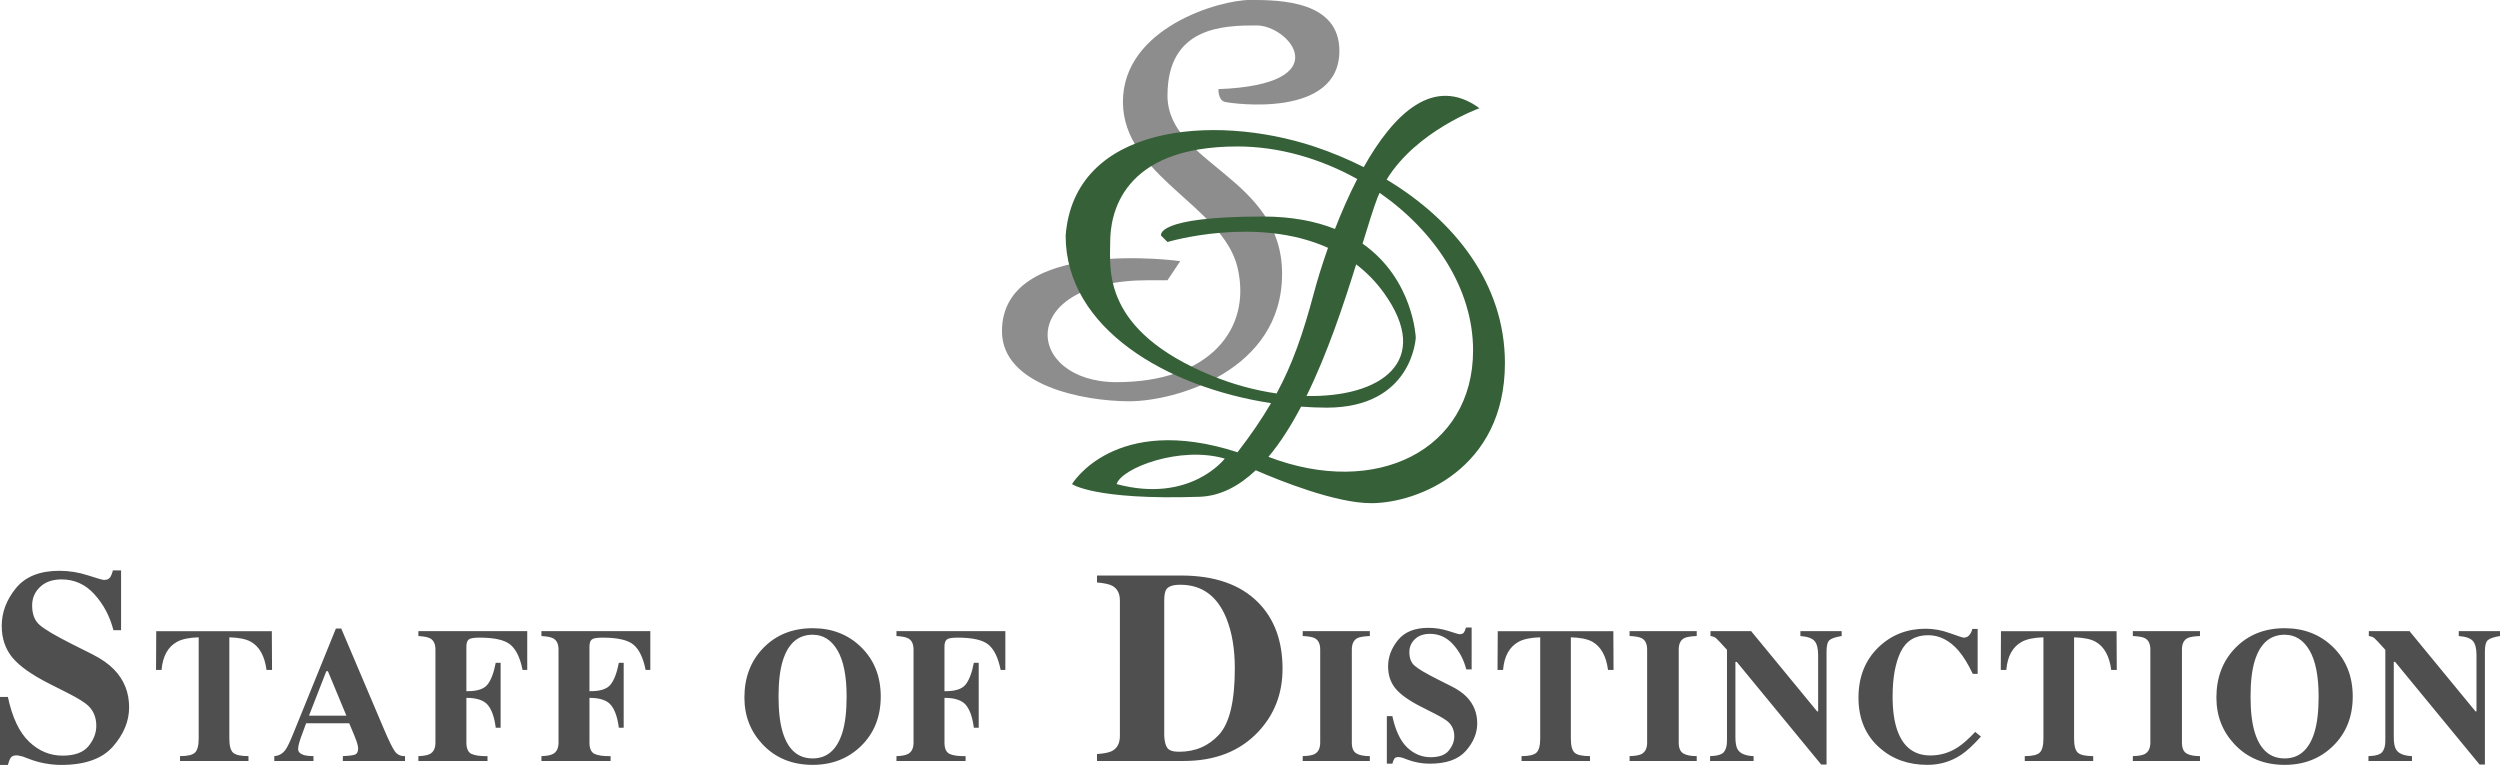
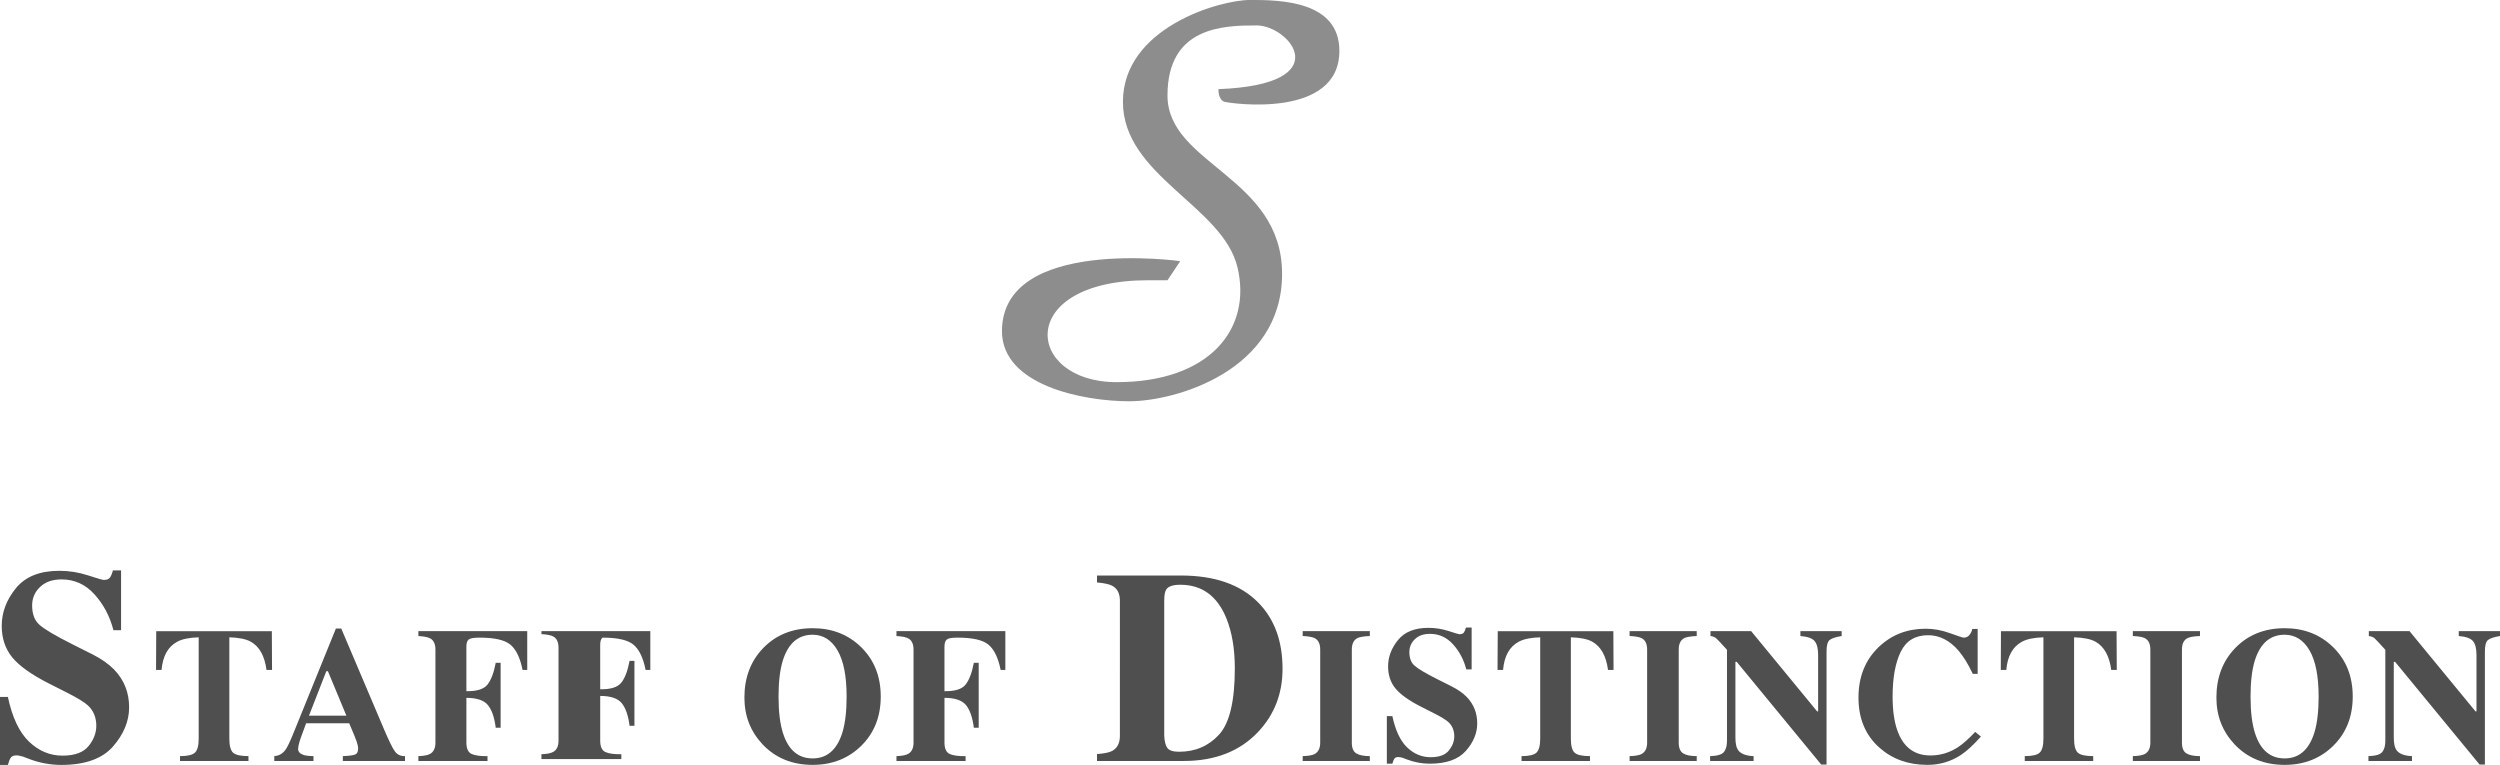
<svg xmlns="http://www.w3.org/2000/svg" version="1.1" id="Layer_1" x="0px" y="0px" width="219px" height="67px" viewBox="0 0 219 67" enable-background="new 0 0 219 67" xml:space="preserve">
  <g>
-     <path fill-rule="evenodd" clip-rule="evenodd" fill="#4F4F4F" d="M217.945,56.067c-0.178,0.148-0.268,0.477-0.268,0.988v9.919   h-0.467l-7.4-8.997h-0.115v6.598c0,0.52,0.07,0.884,0.213,1.099c0.225,0.348,0.686,0.535,1.381,0.562v0.426h-3.813v-0.426   c0.625-0.016,1.027-0.137,1.209-0.359c0.18-0.219,0.27-0.548,0.27-0.981v-7.973c-0.514-0.574-0.832-0.914-0.953-1.016   c-0.119-0.102-0.283-0.164-0.492-0.191V55.29h3.565l5.783,7.031h0.082v-4.945c0-0.57-0.104-0.977-0.311-1.219   c-0.207-0.246-0.621-0.391-1.242-0.441V55.29H219v0.426C218.475,55.802,218.123,55.919,217.945,56.067z M200.138,67.002   c-1.797,0-3.262-0.602-4.395-1.802c-1.057-1.129-1.586-2.492-1.586-4.094c0-1.762,0.555-3.211,1.66-4.348   c1.117-1.148,2.557-1.727,4.32-1.727c1.697,0,3.107,0.551,4.23,1.645c1.154,1.125,1.732,2.57,1.732,4.34s-0.578,3.215-1.732,4.341   C203.239,66.451,201.829,67.002,200.138,67.002z M202.31,56.966c-0.535-0.91-1.26-1.363-2.176-1.363   c-1.271,0-2.145,0.758-2.615,2.273c-0.248,0.809-0.371,1.852-0.371,3.141c0,1.309,0.127,2.367,0.379,3.172   c0.467,1.497,1.336,2.247,2.607,2.247c1.262,0,2.127-0.75,2.6-2.247c0.252-0.809,0.377-1.867,0.377-3.172   C203.11,59.224,202.845,57.876,202.31,56.966z M186.836,66.236c0.477-0.012,0.818-0.07,1.025-0.172   c0.34-0.176,0.51-0.512,0.51-1.013v-8.152c0-0.496-0.162-0.828-0.484-0.996c-0.197-0.102-0.547-0.164-1.051-0.188V55.29h5.882   v0.426c-0.525,0.023-0.888,0.082-1.085,0.18c-0.33,0.168-0.494,0.504-0.494,1.004v8.152c0,0.474,0.133,0.786,0.395,0.946   c0.264,0.16,0.659,0.238,1.185,0.238v0.426h-5.882V66.236z M183.578,56.22c-0.42-0.238-1.051-0.367-1.889-0.391v8.867   c0,0.621,0.109,1.032,0.324,1.235c0.217,0.203,0.668,0.305,1.352,0.305v0.426h-5.996v-0.426c0.658,0,1.094-0.102,1.311-0.309   s0.324-0.618,0.324-1.231v-8.867c-0.82,0.023-1.451,0.152-1.889,0.391c-0.805,0.438-1.26,1.258-1.363,2.465h-0.484l0.016-3.395   h10.127l0.018,3.395h-0.484C184.783,57.47,184.33,56.646,183.578,56.22z M169.106,66.178c0.863,0,1.668-0.238,2.412-0.723   c0.426-0.278,0.93-0.728,1.511-1.341l0.5,0.41c-0.657,0.734-1.235,1.267-1.733,1.599c-0.887,0.586-1.873,0.879-2.957,0.879   c-1.658,0-3.051-0.496-4.172-1.48c-1.244-1.091-1.865-2.56-1.865-4.407c0-1.828,0.594-3.312,1.783-4.445   c1.117-1.062,2.486-1.594,4.105-1.594c0.701,0,1.41,0.129,2.129,0.391c0.717,0.258,1.117,0.391,1.199,0.391   c0.213,0,0.385-0.082,0.512-0.246c0.129-0.164,0.211-0.34,0.242-0.52h0.47v3.938h-0.427c-0.406-0.855-0.818-1.527-1.24-2.023   c-0.787-0.91-1.678-1.363-2.674-1.363c-1.127,0-1.928,0.488-2.4,1.457c-0.473,0.973-0.709,2.281-0.709,3.918   c0,1.207,0.139,2.195,0.418,2.977C166.729,65.451,167.694,66.178,169.106,66.178z M160.005,57.056v9.919h-0.467l-7.401-8.997   h-0.115v6.598c0,0.52,0.07,0.884,0.213,1.099c0.225,0.348,0.686,0.535,1.381,0.562v0.426h-3.812v-0.426   c0.625-0.016,1.027-0.137,1.209-0.359c0.18-0.219,0.27-0.548,0.27-0.981v-7.973c-0.514-0.574-0.832-0.914-0.953-1.016   c-0.119-0.102-0.283-0.164-0.492-0.191V55.29h3.564l5.784,7.031h0.082v-4.945c0-0.57-0.104-0.977-0.311-1.219   c-0.207-0.246-0.621-0.391-1.242-0.441V55.29h3.615v0.426c-0.527,0.086-0.879,0.203-1.057,0.352S160.005,56.544,160.005,57.056z    M142.752,66.236c0.477-0.012,0.818-0.07,1.027-0.172c0.34-0.176,0.51-0.512,0.51-1.013v-8.152c0-0.496-0.162-0.828-0.484-0.996   c-0.197-0.102-0.549-0.164-1.053-0.188V55.29h5.881v0.426c-0.525,0.023-0.887,0.082-1.084,0.18   c-0.328,0.168-0.492,0.504-0.492,1.004v8.152c0,0.474,0.131,0.786,0.395,0.946c0.262,0.16,0.656,0.238,1.182,0.238v0.426h-5.881   V66.236z M139.496,56.22c-0.422-0.238-1.051-0.367-1.889-0.391v8.867c0,0.621,0.107,1.032,0.324,1.235s0.666,0.305,1.352,0.305   v0.426h-5.997v-0.426c0.656,0,1.094-0.102,1.311-0.309c0.215-0.207,0.324-0.618,0.324-1.231v-8.867   c-0.822,0.023-1.451,0.152-1.889,0.391c-0.807,0.438-1.26,1.258-1.365,2.465h-0.484l0.018-3.395h10.128l0.016,3.395h-0.484   C140.701,57.47,140.246,56.646,139.496,56.22z M125.917,59.501l1.242,0.625c0.553,0.277,0.994,0.586,1.324,0.926   c0.615,0.637,0.922,1.41,0.922,2.316c0,0.852-0.33,1.652-0.99,2.403c-0.66,0.754-1.717,1.129-3.17,1.129   c-0.334,0-0.674-0.031-1.016-0.094s-0.68-0.16-1.014-0.289l-0.322-0.125c-0.076-0.023-0.148-0.039-0.219-0.055   c-0.07-0.012-0.129-0.02-0.178-0.02c-0.172,0-0.291,0.051-0.355,0.152s-0.121,0.246-0.17,0.43h-0.484v-4.165h0.484   c0.268,1.258,0.701,2.172,1.297,2.743c0.598,0.57,1.281,0.855,2.053,0.855c0.75,0,1.281-0.195,1.598-0.586   c0.316-0.395,0.475-0.806,0.475-1.239c0-0.504-0.166-0.918-0.496-1.234c-0.217-0.207-0.66-0.48-1.326-0.812l-1.07-0.543   c-1.064-0.539-1.814-1.07-2.252-1.598c-0.436-0.527-0.654-1.176-0.654-1.949c0-0.82,0.289-1.59,0.867-2.301   c0.58-0.715,1.467-1.07,2.662-1.07c0.609,0,1.197,0.094,1.766,0.277c0.566,0.188,0.893,0.281,0.973,0.281   c0.184,0,0.311-0.055,0.379-0.16c0.07-0.105,0.127-0.246,0.17-0.422h0.502v3.664h-0.469c-0.219-0.848-0.605-1.582-1.16-2.195   s-1.227-0.918-2.02-0.918c-0.557,0-0.996,0.152-1.32,0.465c-0.324,0.309-0.486,0.684-0.486,1.129c0,0.531,0.152,0.93,0.455,1.191   C124.212,58.583,124.88,58.978,125.917,59.501z M114.115,66.236c0.477-0.012,0.818-0.07,1.027-0.172   c0.338-0.176,0.508-0.512,0.508-1.013v-8.152c0-0.496-0.16-0.828-0.484-0.996c-0.197-0.102-0.547-0.164-1.051-0.188V55.29h5.882   v0.426c-0.525,0.023-0.887,0.082-1.084,0.18c-0.329,0.168-0.493,0.504-0.493,1.004v8.152c0,0.474,0.131,0.786,0.394,0.946   c0.264,0.16,0.658,0.238,1.184,0.238v0.426h-5.882V66.236z M103.689,66.662h-7.592v-0.609c0.602-0.039,1.037-0.125,1.303-0.258   c0.469-0.242,0.703-0.685,0.703-1.329V52.61c0-0.621-0.223-1.051-0.668-1.293c-0.258-0.141-0.705-0.238-1.338-0.293v-0.609h7.346   c2.963,0,5.225,0.789,6.782,2.371c1.416,1.438,2.125,3.371,2.125,5.801c0,2.176-0.713,4.016-2.137,5.527   C108.609,65.814,106.434,66.662,103.689,66.662z M107.434,54.169c-0.799-1.965-2.145-2.945-4.038-2.945   c-0.627,0-1.033,0.133-1.221,0.398c-0.125,0.172-0.188,0.504-0.188,1v11.832c0.023,0.496,0.115,0.852,0.275,1.071   c0.16,0.219,0.502,0.328,1.027,0.328c1.424,0,2.592-0.505,3.508-1.509c0.916-1.008,1.373-2.938,1.373-5.793   C108.172,56.853,107.926,55.392,107.434,54.169z M86.604,56.485c-0.493-0.422-1.403-0.629-2.727-0.629   c-0.492,0-0.807,0.055-0.941,0.168c-0.133,0.113-0.201,0.32-0.201,0.629v3.895c0.91,0.016,1.525-0.176,1.846-0.574   c0.32-0.402,0.562-1.039,0.727-1.914h0.426v5.688h-0.426c-0.115-0.91-0.348-1.574-0.695-1.992   c-0.348-0.414-0.973-0.625-1.877-0.625v3.922c0,0.521,0.152,0.853,0.457,0.993c0.303,0.137,0.768,0.203,1.393,0.191v0.426H78.53   v-0.426c0.482-0.016,0.824-0.082,1.027-0.199c0.312-0.172,0.469-0.504,0.469-0.985v-8.145c0-0.488-0.154-0.816-0.461-0.984   c-0.186-0.105-0.531-0.176-1.035-0.207V55.29h9.538v3.395h-0.412C87.448,57.638,87.097,56.903,86.604,56.485z M71.191,67.002   c-1.797,0-3.262-0.602-4.395-1.802c-1.057-1.129-1.586-2.492-1.586-4.094c0-1.762,0.555-3.211,1.66-4.348   c1.117-1.148,2.557-1.727,4.321-1.727c1.697,0,3.107,0.551,4.23,1.645c1.154,1.125,1.732,2.57,1.732,4.34s-0.578,3.215-1.732,4.341   C74.293,66.451,72.883,67.002,71.191,67.002z M73.363,56.966c-0.535-0.91-1.26-1.363-2.176-1.363c-1.271,0-2.145,0.758-2.615,2.273   c-0.248,0.809-0.372,1.852-0.372,3.141c0,1.309,0.127,2.367,0.379,3.172c0.467,1.497,1.336,2.247,2.607,2.247   c1.262,0,2.127-0.75,2.6-2.247c0.252-0.809,0.377-1.867,0.377-3.172C74.164,59.224,73.896,57.876,73.363,56.966z M55.505,56.485   c-0.492-0.422-1.402-0.629-2.727-0.629c-0.492,0-0.807,0.055-0.941,0.168c-0.133,0.113-0.201,0.32-0.201,0.629v3.895   c0.91,0.016,1.525-0.176,1.846-0.574c0.32-0.402,0.562-1.039,0.727-1.914h0.426v5.688h-0.426c-0.115-0.91-0.348-1.574-0.695-1.992   c-0.348-0.414-0.973-0.625-1.877-0.625v3.922c0,0.521,0.152,0.853,0.457,0.993c0.303,0.137,0.768,0.203,1.393,0.191v0.426H47.43   v-0.426c0.482-0.016,0.824-0.082,1.027-0.199c0.312-0.172,0.469-0.504,0.469-0.985v-8.145c0-0.488-0.154-0.816-0.461-0.984   c-0.186-0.105-0.531-0.176-1.035-0.207V55.29h9.538v3.395h-0.412C56.349,57.638,55.997,56.903,55.505,56.485z M44.725,56.485   c-0.494-0.422-1.402-0.629-2.727-0.629c-0.494,0-0.807,0.055-0.942,0.168c-0.135,0.113-0.201,0.32-0.201,0.629v3.895   c0.909,0.016,1.524-0.176,1.844-0.574c0.32-0.402,0.562-1.039,0.727-1.914h0.428v5.688h-0.428c-0.115-0.91-0.346-1.574-0.693-1.992   c-0.348-0.414-0.973-0.625-1.877-0.625v3.922c0,0.521,0.152,0.853,0.456,0.993c0.305,0.137,0.77,0.203,1.393,0.191v0.426H36.65   v-0.426c0.482-0.016,0.824-0.082,1.027-0.199c0.311-0.172,0.467-0.504,0.467-0.985v-8.145c0-0.488-0.152-0.816-0.459-0.984   c-0.186-0.105-0.531-0.176-1.035-0.207V55.29h9.536v3.395h-0.41C45.569,57.638,45.217,56.903,44.725,56.485z M30.035,66.236   c0.547-0.023,0.906-0.07,1.08-0.141c0.172-0.07,0.258-0.25,0.258-0.543c0-0.129-0.043-0.329-0.131-0.599   c-0.055-0.16-0.129-0.352-0.223-0.574l-0.428-1.02h-3.775c-0.248,0.668-0.406,1.102-0.479,1.305   c-0.146,0.434-0.221,0.751-0.221,0.946c0,0.242,0.16,0.418,0.484,0.527c0.191,0.059,0.479,0.094,0.861,0.098v0.426h-3.432v-0.426   c0.404-0.027,0.73-0.211,0.977-0.551c0.158-0.215,0.387-0.685,0.682-1.415l3.738-9.211h0.467l3.754,8.84   c0.422,0.992,0.736,1.634,0.945,1.923c0.207,0.285,0.504,0.426,0.887,0.414v0.426h-5.446V66.236z M28.726,58.798h-0.141   l-1.518,3.895h3.277L28.726,58.798z M21.981,56.22c-0.422-0.238-1.053-0.367-1.891-0.391v8.867c0,0.621,0.109,1.032,0.324,1.235   c0.217,0.203,0.668,0.305,1.352,0.305v0.426h-5.996v-0.426c0.658,0,1.094-0.102,1.311-0.309s0.324-0.618,0.324-1.231v-8.867   c-0.82,0.023-1.451,0.152-1.889,0.391c-0.805,0.438-1.26,1.258-1.363,2.465h-0.484l0.016-3.395h10.127l0.018,3.395h-0.484   C23.185,57.47,22.731,56.646,21.981,56.22z M6.327,56.431l1.775,0.891c0.791,0.398,1.42,0.844,1.891,1.328   c0.879,0.906,1.318,2.012,1.318,3.309c0,1.211-0.471,2.355-1.414,3.435c-0.943,1.074-2.453,1.613-4.529,1.613   c-0.479,0-0.961-0.047-1.45-0.137s-0.971-0.23-1.449-0.418l-0.461-0.176c-0.107-0.031-0.213-0.055-0.312-0.074   S1.512,66.17,1.441,66.17c-0.246,0-0.414,0.074-0.508,0.219c-0.092,0.145-0.172,0.348-0.242,0.617H0v-5.954h0.691   c0.383,1.797,1,3.102,1.854,3.918c0.854,0.817,1.83,1.224,2.932,1.224c1.07,0,1.832-0.281,2.283-0.84   c0.451-0.56,0.676-1.149,0.676-1.771c0-0.719-0.234-1.305-0.707-1.762c-0.311-0.297-0.943-0.684-1.895-1.164l-1.53-0.773   c-1.52-0.77-2.592-1.527-3.217-2.281c-0.623-0.75-0.936-1.68-0.936-2.781c0-1.176,0.412-2.273,1.24-3.293   c0.826-1.016,2.094-1.527,3.803-1.527c0.869,0,1.709,0.137,2.521,0.402c0.811,0.266,1.273,0.398,1.389,0.398   c0.262,0,0.443-0.078,0.543-0.23s0.182-0.352,0.242-0.605h0.717v5.238h-0.67c-0.312-1.215-0.865-2.258-1.656-3.137   c-0.791-0.875-1.754-1.312-2.885-1.312c-0.795,0-1.424,0.219-1.887,0.664c-0.463,0.441-0.693,0.98-0.693,1.613   c0,0.762,0.215,1.328,0.648,1.703C3.891,55.122,4.844,55.685,6.327,56.431z" />
+     <path fill-rule="evenodd" clip-rule="evenodd" fill="#4F4F4F" d="M217.945,56.067c-0.178,0.148-0.268,0.477-0.268,0.988v9.919   h-0.467l-7.4-8.997h-0.115v6.598c0,0.52,0.07,0.884,0.213,1.099c0.225,0.348,0.686,0.535,1.381,0.562v0.426h-3.813v-0.426   c0.625-0.016,1.027-0.137,1.209-0.359c0.18-0.219,0.27-0.548,0.27-0.981v-7.973c-0.514-0.574-0.832-0.914-0.953-1.016   c-0.119-0.102-0.283-0.164-0.492-0.191V55.29h3.565l5.783,7.031h0.082v-4.945c0-0.57-0.104-0.977-0.311-1.219   c-0.207-0.246-0.621-0.391-1.242-0.441V55.29H219v0.426C218.475,55.802,218.123,55.919,217.945,56.067z M200.138,67.002   c-1.797,0-3.262-0.602-4.395-1.802c-1.057-1.129-1.586-2.492-1.586-4.094c0-1.762,0.555-3.211,1.66-4.348   c1.117-1.148,2.557-1.727,4.32-1.727c1.697,0,3.107,0.551,4.23,1.645c1.154,1.125,1.732,2.57,1.732,4.34s-0.578,3.215-1.732,4.341   C203.239,66.451,201.829,67.002,200.138,67.002z M202.31,56.966c-0.535-0.91-1.26-1.363-2.176-1.363   c-1.271,0-2.145,0.758-2.615,2.273c-0.248,0.809-0.371,1.852-0.371,3.141c0,1.309,0.127,2.367,0.379,3.172   c0.467,1.497,1.336,2.247,2.607,2.247c1.262,0,2.127-0.75,2.6-2.247c0.252-0.809,0.377-1.867,0.377-3.172   C203.11,59.224,202.845,57.876,202.31,56.966z M186.836,66.236c0.477-0.012,0.818-0.07,1.025-0.172   c0.34-0.176,0.51-0.512,0.51-1.013v-8.152c0-0.496-0.162-0.828-0.484-0.996c-0.197-0.102-0.547-0.164-1.051-0.188V55.29h5.882   v0.426c-0.525,0.023-0.888,0.082-1.085,0.18c-0.33,0.168-0.494,0.504-0.494,1.004v8.152c0,0.474,0.133,0.786,0.395,0.946   c0.264,0.16,0.659,0.238,1.185,0.238v0.426h-5.882V66.236z M183.578,56.22c-0.42-0.238-1.051-0.367-1.889-0.391v8.867   c0,0.621,0.109,1.032,0.324,1.235c0.217,0.203,0.668,0.305,1.352,0.305v0.426h-5.996v-0.426c0.658,0,1.094-0.102,1.311-0.309   s0.324-0.618,0.324-1.231v-8.867c-0.82,0.023-1.451,0.152-1.889,0.391c-0.805,0.438-1.26,1.258-1.363,2.465h-0.484l0.016-3.395   h10.127l0.018,3.395h-0.484C184.783,57.47,184.33,56.646,183.578,56.22z M169.106,66.178c0.863,0,1.668-0.238,2.412-0.723   c0.426-0.278,0.93-0.728,1.511-1.341l0.5,0.41c-0.657,0.734-1.235,1.267-1.733,1.599c-0.887,0.586-1.873,0.879-2.957,0.879   c-1.658,0-3.051-0.496-4.172-1.48c-1.244-1.091-1.865-2.56-1.865-4.407c0-1.828,0.594-3.312,1.783-4.445   c1.117-1.062,2.486-1.594,4.105-1.594c0.701,0,1.41,0.129,2.129,0.391c0.717,0.258,1.117,0.391,1.199,0.391   c0.213,0,0.385-0.082,0.512-0.246c0.129-0.164,0.211-0.34,0.242-0.52h0.47v3.938h-0.427c-0.406-0.855-0.818-1.527-1.24-2.023   c-0.787-0.91-1.678-1.363-2.674-1.363c-1.127,0-1.928,0.488-2.4,1.457c-0.473,0.973-0.709,2.281-0.709,3.918   c0,1.207,0.139,2.195,0.418,2.977C166.729,65.451,167.694,66.178,169.106,66.178z M160.005,57.056v9.919h-0.467l-7.401-8.997   h-0.115v6.598c0,0.52,0.07,0.884,0.213,1.099c0.225,0.348,0.686,0.535,1.381,0.562v0.426h-3.812v-0.426   c0.625-0.016,1.027-0.137,1.209-0.359c0.18-0.219,0.27-0.548,0.27-0.981v-7.973c-0.514-0.574-0.832-0.914-0.953-1.016   c-0.119-0.102-0.283-0.164-0.492-0.191V55.29h3.564l5.784,7.031h0.082v-4.945c0-0.57-0.104-0.977-0.311-1.219   c-0.207-0.246-0.621-0.391-1.242-0.441V55.29h3.615v0.426c-0.527,0.086-0.879,0.203-1.057,0.352S160.005,56.544,160.005,57.056z    M142.752,66.236c0.477-0.012,0.818-0.07,1.027-0.172c0.34-0.176,0.51-0.512,0.51-1.013v-8.152c0-0.496-0.162-0.828-0.484-0.996   c-0.197-0.102-0.549-0.164-1.053-0.188V55.29h5.881v0.426c-0.525,0.023-0.887,0.082-1.084,0.18   c-0.328,0.168-0.492,0.504-0.492,1.004v8.152c0,0.474,0.131,0.786,0.395,0.946c0.262,0.16,0.656,0.238,1.182,0.238v0.426h-5.881   V66.236z M139.496,56.22c-0.422-0.238-1.051-0.367-1.889-0.391v8.867c0,0.621,0.107,1.032,0.324,1.235s0.666,0.305,1.352,0.305   v0.426h-5.997v-0.426c0.656,0,1.094-0.102,1.311-0.309c0.215-0.207,0.324-0.618,0.324-1.231v-8.867   c-0.822,0.023-1.451,0.152-1.889,0.391c-0.807,0.438-1.26,1.258-1.365,2.465h-0.484l0.018-3.395h10.128l0.016,3.395h-0.484   C140.701,57.47,140.246,56.646,139.496,56.22z M125.917,59.501l1.242,0.625c0.553,0.277,0.994,0.586,1.324,0.926   c0.615,0.637,0.922,1.41,0.922,2.316c0,0.852-0.33,1.652-0.99,2.403c-0.66,0.754-1.717,1.129-3.17,1.129   c-0.334,0-0.674-0.031-1.016-0.094s-0.68-0.16-1.014-0.289l-0.322-0.125c-0.076-0.023-0.148-0.039-0.219-0.055   c-0.07-0.012-0.129-0.02-0.178-0.02c-0.172,0-0.291,0.051-0.355,0.152s-0.121,0.246-0.17,0.43h-0.484v-4.165h0.484   c0.268,1.258,0.701,2.172,1.297,2.743c0.598,0.57,1.281,0.855,2.053,0.855c0.75,0,1.281-0.195,1.598-0.586   c0.316-0.395,0.475-0.806,0.475-1.239c0-0.504-0.166-0.918-0.496-1.234c-0.217-0.207-0.66-0.48-1.326-0.812l-1.07-0.543   c-1.064-0.539-1.814-1.07-2.252-1.598c-0.436-0.527-0.654-1.176-0.654-1.949c0-0.82,0.289-1.59,0.867-2.301   c0.58-0.715,1.467-1.07,2.662-1.07c0.609,0,1.197,0.094,1.766,0.277c0.566,0.188,0.893,0.281,0.973,0.281   c0.184,0,0.311-0.055,0.379-0.16c0.07-0.105,0.127-0.246,0.17-0.422h0.502v3.664h-0.469c-0.219-0.848-0.605-1.582-1.16-2.195   s-1.227-0.918-2.02-0.918c-0.557,0-0.996,0.152-1.32,0.465c-0.324,0.309-0.486,0.684-0.486,1.129c0,0.531,0.152,0.93,0.455,1.191   C124.212,58.583,124.88,58.978,125.917,59.501z M114.115,66.236c0.477-0.012,0.818-0.07,1.027-0.172   c0.338-0.176,0.508-0.512,0.508-1.013v-8.152c0-0.496-0.16-0.828-0.484-0.996c-0.197-0.102-0.547-0.164-1.051-0.188V55.29h5.882   v0.426c-0.525,0.023-0.887,0.082-1.084,0.18c-0.329,0.168-0.493,0.504-0.493,1.004v8.152c0,0.474,0.131,0.786,0.394,0.946   c0.264,0.16,0.658,0.238,1.184,0.238v0.426h-5.882V66.236z M103.689,66.662h-7.592v-0.609c0.602-0.039,1.037-0.125,1.303-0.258   c0.469-0.242,0.703-0.685,0.703-1.329V52.61c0-0.621-0.223-1.051-0.668-1.293c-0.258-0.141-0.705-0.238-1.338-0.293v-0.609h7.346   c2.963,0,5.225,0.789,6.782,2.371c1.416,1.438,2.125,3.371,2.125,5.801c0,2.176-0.713,4.016-2.137,5.527   C108.609,65.814,106.434,66.662,103.689,66.662z M107.434,54.169c-0.799-1.965-2.145-2.945-4.038-2.945   c-0.627,0-1.033,0.133-1.221,0.398c-0.125,0.172-0.188,0.504-0.188,1v11.832c0.023,0.496,0.115,0.852,0.275,1.071   c0.16,0.219,0.502,0.328,1.027,0.328c1.424,0,2.592-0.505,3.508-1.509c0.916-1.008,1.373-2.938,1.373-5.793   C108.172,56.853,107.926,55.392,107.434,54.169z M86.604,56.485c-0.493-0.422-1.403-0.629-2.727-0.629   c-0.492,0-0.807,0.055-0.941,0.168c-0.133,0.113-0.201,0.32-0.201,0.629v3.895c0.91,0.016,1.525-0.176,1.846-0.574   c0.32-0.402,0.562-1.039,0.727-1.914h0.426v5.688h-0.426c-0.115-0.91-0.348-1.574-0.695-1.992   c-0.348-0.414-0.973-0.625-1.877-0.625v3.922c0,0.521,0.152,0.853,0.457,0.993c0.303,0.137,0.768,0.203,1.393,0.191v0.426H78.53   v-0.426c0.482-0.016,0.824-0.082,1.027-0.199c0.312-0.172,0.469-0.504,0.469-0.985v-8.145c0-0.488-0.154-0.816-0.461-0.984   c-0.186-0.105-0.531-0.176-1.035-0.207V55.29h9.538v3.395h-0.412C87.448,57.638,87.097,56.903,86.604,56.485z M71.191,67.002   c-1.797,0-3.262-0.602-4.395-1.802c-1.057-1.129-1.586-2.492-1.586-4.094c0-1.762,0.555-3.211,1.66-4.348   c1.117-1.148,2.557-1.727,4.321-1.727c1.697,0,3.107,0.551,4.23,1.645c1.154,1.125,1.732,2.57,1.732,4.34s-0.578,3.215-1.732,4.341   C74.293,66.451,72.883,67.002,71.191,67.002z M73.363,56.966c-0.535-0.91-1.26-1.363-2.176-1.363c-1.271,0-2.145,0.758-2.615,2.273   c-0.248,0.809-0.372,1.852-0.372,3.141c0,1.309,0.127,2.367,0.379,3.172c0.467,1.497,1.336,2.247,2.607,2.247   c1.262,0,2.127-0.75,2.6-2.247c0.252-0.809,0.377-1.867,0.377-3.172C74.164,59.224,73.896,57.876,73.363,56.966z M55.505,56.485   c-0.492-0.422-1.402-0.629-2.727-0.629c-0.133,0.113-0.201,0.32-0.201,0.629v3.895   c0.91,0.016,1.525-0.176,1.846-0.574c0.32-0.402,0.562-1.039,0.727-1.914h0.426v5.688h-0.426c-0.115-0.91-0.348-1.574-0.695-1.992   c-0.348-0.414-0.973-0.625-1.877-0.625v3.922c0,0.521,0.152,0.853,0.457,0.993c0.303,0.137,0.768,0.203,1.393,0.191v0.426H47.43   v-0.426c0.482-0.016,0.824-0.082,1.027-0.199c0.312-0.172,0.469-0.504,0.469-0.985v-8.145c0-0.488-0.154-0.816-0.461-0.984   c-0.186-0.105-0.531-0.176-1.035-0.207V55.29h9.538v3.395h-0.412C56.349,57.638,55.997,56.903,55.505,56.485z M44.725,56.485   c-0.494-0.422-1.402-0.629-2.727-0.629c-0.494,0-0.807,0.055-0.942,0.168c-0.135,0.113-0.201,0.32-0.201,0.629v3.895   c0.909,0.016,1.524-0.176,1.844-0.574c0.32-0.402,0.562-1.039,0.727-1.914h0.428v5.688h-0.428c-0.115-0.91-0.346-1.574-0.693-1.992   c-0.348-0.414-0.973-0.625-1.877-0.625v3.922c0,0.521,0.152,0.853,0.456,0.993c0.305,0.137,0.77,0.203,1.393,0.191v0.426H36.65   v-0.426c0.482-0.016,0.824-0.082,1.027-0.199c0.311-0.172,0.467-0.504,0.467-0.985v-8.145c0-0.488-0.152-0.816-0.459-0.984   c-0.186-0.105-0.531-0.176-1.035-0.207V55.29h9.536v3.395h-0.41C45.569,57.638,45.217,56.903,44.725,56.485z M30.035,66.236   c0.547-0.023,0.906-0.07,1.08-0.141c0.172-0.07,0.258-0.25,0.258-0.543c0-0.129-0.043-0.329-0.131-0.599   c-0.055-0.16-0.129-0.352-0.223-0.574l-0.428-1.02h-3.775c-0.248,0.668-0.406,1.102-0.479,1.305   c-0.146,0.434-0.221,0.751-0.221,0.946c0,0.242,0.16,0.418,0.484,0.527c0.191,0.059,0.479,0.094,0.861,0.098v0.426h-3.432v-0.426   c0.404-0.027,0.73-0.211,0.977-0.551c0.158-0.215,0.387-0.685,0.682-1.415l3.738-9.211h0.467l3.754,8.84   c0.422,0.992,0.736,1.634,0.945,1.923c0.207,0.285,0.504,0.426,0.887,0.414v0.426h-5.446V66.236z M28.726,58.798h-0.141   l-1.518,3.895h3.277L28.726,58.798z M21.981,56.22c-0.422-0.238-1.053-0.367-1.891-0.391v8.867c0,0.621,0.109,1.032,0.324,1.235   c0.217,0.203,0.668,0.305,1.352,0.305v0.426h-5.996v-0.426c0.658,0,1.094-0.102,1.311-0.309s0.324-0.618,0.324-1.231v-8.867   c-0.82,0.023-1.451,0.152-1.889,0.391c-0.805,0.438-1.26,1.258-1.363,2.465h-0.484l0.016-3.395h10.127l0.018,3.395h-0.484   C23.185,57.47,22.731,56.646,21.981,56.22z M6.327,56.431l1.775,0.891c0.791,0.398,1.42,0.844,1.891,1.328   c0.879,0.906,1.318,2.012,1.318,3.309c0,1.211-0.471,2.355-1.414,3.435c-0.943,1.074-2.453,1.613-4.529,1.613   c-0.479,0-0.961-0.047-1.45-0.137s-0.971-0.23-1.449-0.418l-0.461-0.176c-0.107-0.031-0.213-0.055-0.312-0.074   S1.512,66.17,1.441,66.17c-0.246,0-0.414,0.074-0.508,0.219c-0.092,0.145-0.172,0.348-0.242,0.617H0v-5.954h0.691   c0.383,1.797,1,3.102,1.854,3.918c0.854,0.817,1.83,1.224,2.932,1.224c1.07,0,1.832-0.281,2.283-0.84   c0.451-0.56,0.676-1.149,0.676-1.771c0-0.719-0.234-1.305-0.707-1.762c-0.311-0.297-0.943-0.684-1.895-1.164l-1.53-0.773   c-1.52-0.77-2.592-1.527-3.217-2.281c-0.623-0.75-0.936-1.68-0.936-2.781c0-1.176,0.412-2.273,1.24-3.293   c0.826-1.016,2.094-1.527,3.803-1.527c0.869,0,1.709,0.137,2.521,0.402c0.811,0.266,1.273,0.398,1.389,0.398   c0.262,0,0.443-0.078,0.543-0.23s0.182-0.352,0.242-0.605h0.717v5.238h-0.67c-0.312-1.215-0.865-2.258-1.656-3.137   c-0.791-0.875-1.754-1.312-2.885-1.312c-0.795,0-1.424,0.219-1.887,0.664c-0.463,0.441-0.693,0.98-0.693,1.613   c0,0.762,0.215,1.328,0.648,1.703C3.891,55.122,4.844,55.685,6.327,56.431z" />
    <path fill-rule="evenodd" clip-rule="evenodd" fill="#8D8D8D" d="M106.734,7.808c0,0-0.039,0.961,0.557,1.115   s10.039,1.49,10.039-4.463c0-4.357-5.092-4.465-7.807-4.465c-2.717,0-11.155,2.449-11.155,8.928c0,6.481,8.764,9.12,10.038,14.508   c1.277,5.391-2.453,10.046-10.594,10.046c-8.026,0-8.967-8.928,2.787-8.928c1.404,0,1.674,0,1.674,0l1.115-1.674   c0,0-15.616-2.172-15.616,6.137c0,4.758,7.141,6.14,11.155,6.14c4.012,0,13.383-2.646,13.383-11.162   c0-8.516-10.038-9.581-10.038-15.625c0-6.043,4.926-6.137,7.807-6.137C112.959,2.228,117.316,7.406,106.734,7.808z" />
-     <path fill-rule="evenodd" clip-rule="evenodd" fill="#366038" d="M121.468,15.732c5.943,3.57,10.363,9.114,10.363,16.071   c0,9.283-7.65,12.275-11.713,12.275c-3.116,0-8.003-1.965-10.114-2.883c-1.469,1.391-3.109,2.266-4.943,2.324   c-9.196,0.305-11.153-1.113-11.153-1.113s3.731-6.273,14.499-2.789c1.195-1.547,2.137-2.934,2.936-4.301   c-9.071-1.382-17.993-6.517-17.993-14.674c0.74-9.678,12.89-10.737,21.751-7.813c1.494,0.494,2.955,1.104,4.36,1.811   c2.615-4.658,6.131-8.092,10.141-5.158C129.601,9.482,124.101,11.439,121.468,15.732z M97.812,42.406   c6.473,1.734,9.479-2.234,9.479-2.234C103.359,39.035,98.267,40.992,97.812,42.406z M111.115,40.02   c9.454,3.621,17.927-0.59,17.927-9.333c0-5.43-3.385-10.461-8.184-13.792c-0.059,0.133-0.129,0.262-0.182,0.4   c-0.363,0.943-0.799,2.361-1.316,4.047c4.461,3.124,4.662,8.229,4.662,8.229s-0.268,6.14-7.808,6.14   c-0.738,0-1.486-0.035-2.238-0.09C113.113,37.266,112.162,38.773,111.115,40.02z M118.8,23.156   c-1.099,3.526-2.517,7.803-4.351,11.531c6.509,0.137,11.085-3.025,6.786-9.023C120.513,24.657,119.687,23.836,118.8,23.156z    M108.406,12.83c-10.213,0-11.153,6.01-11.153,8.37c0,2.361-0.795,7.735,8.922,11.719c1.871,0.768,3.801,1.278,5.654,1.549   c1.398-2.584,2.307-5.202,3.27-8.803c0.283-1.062,0.701-2.442,1.236-3.956c-6.299-2.842-14.063-0.51-14.063-0.51l-0.559-0.557   c0,0-0.635-1.674,8.922-1.674c2.57,0,4.631,0.424,6.309,1.09c0.562-1.443,1.215-2.947,1.952-4.375   C115.689,13.896,112.039,12.83,108.406,12.83z" />
  </g>
</svg>